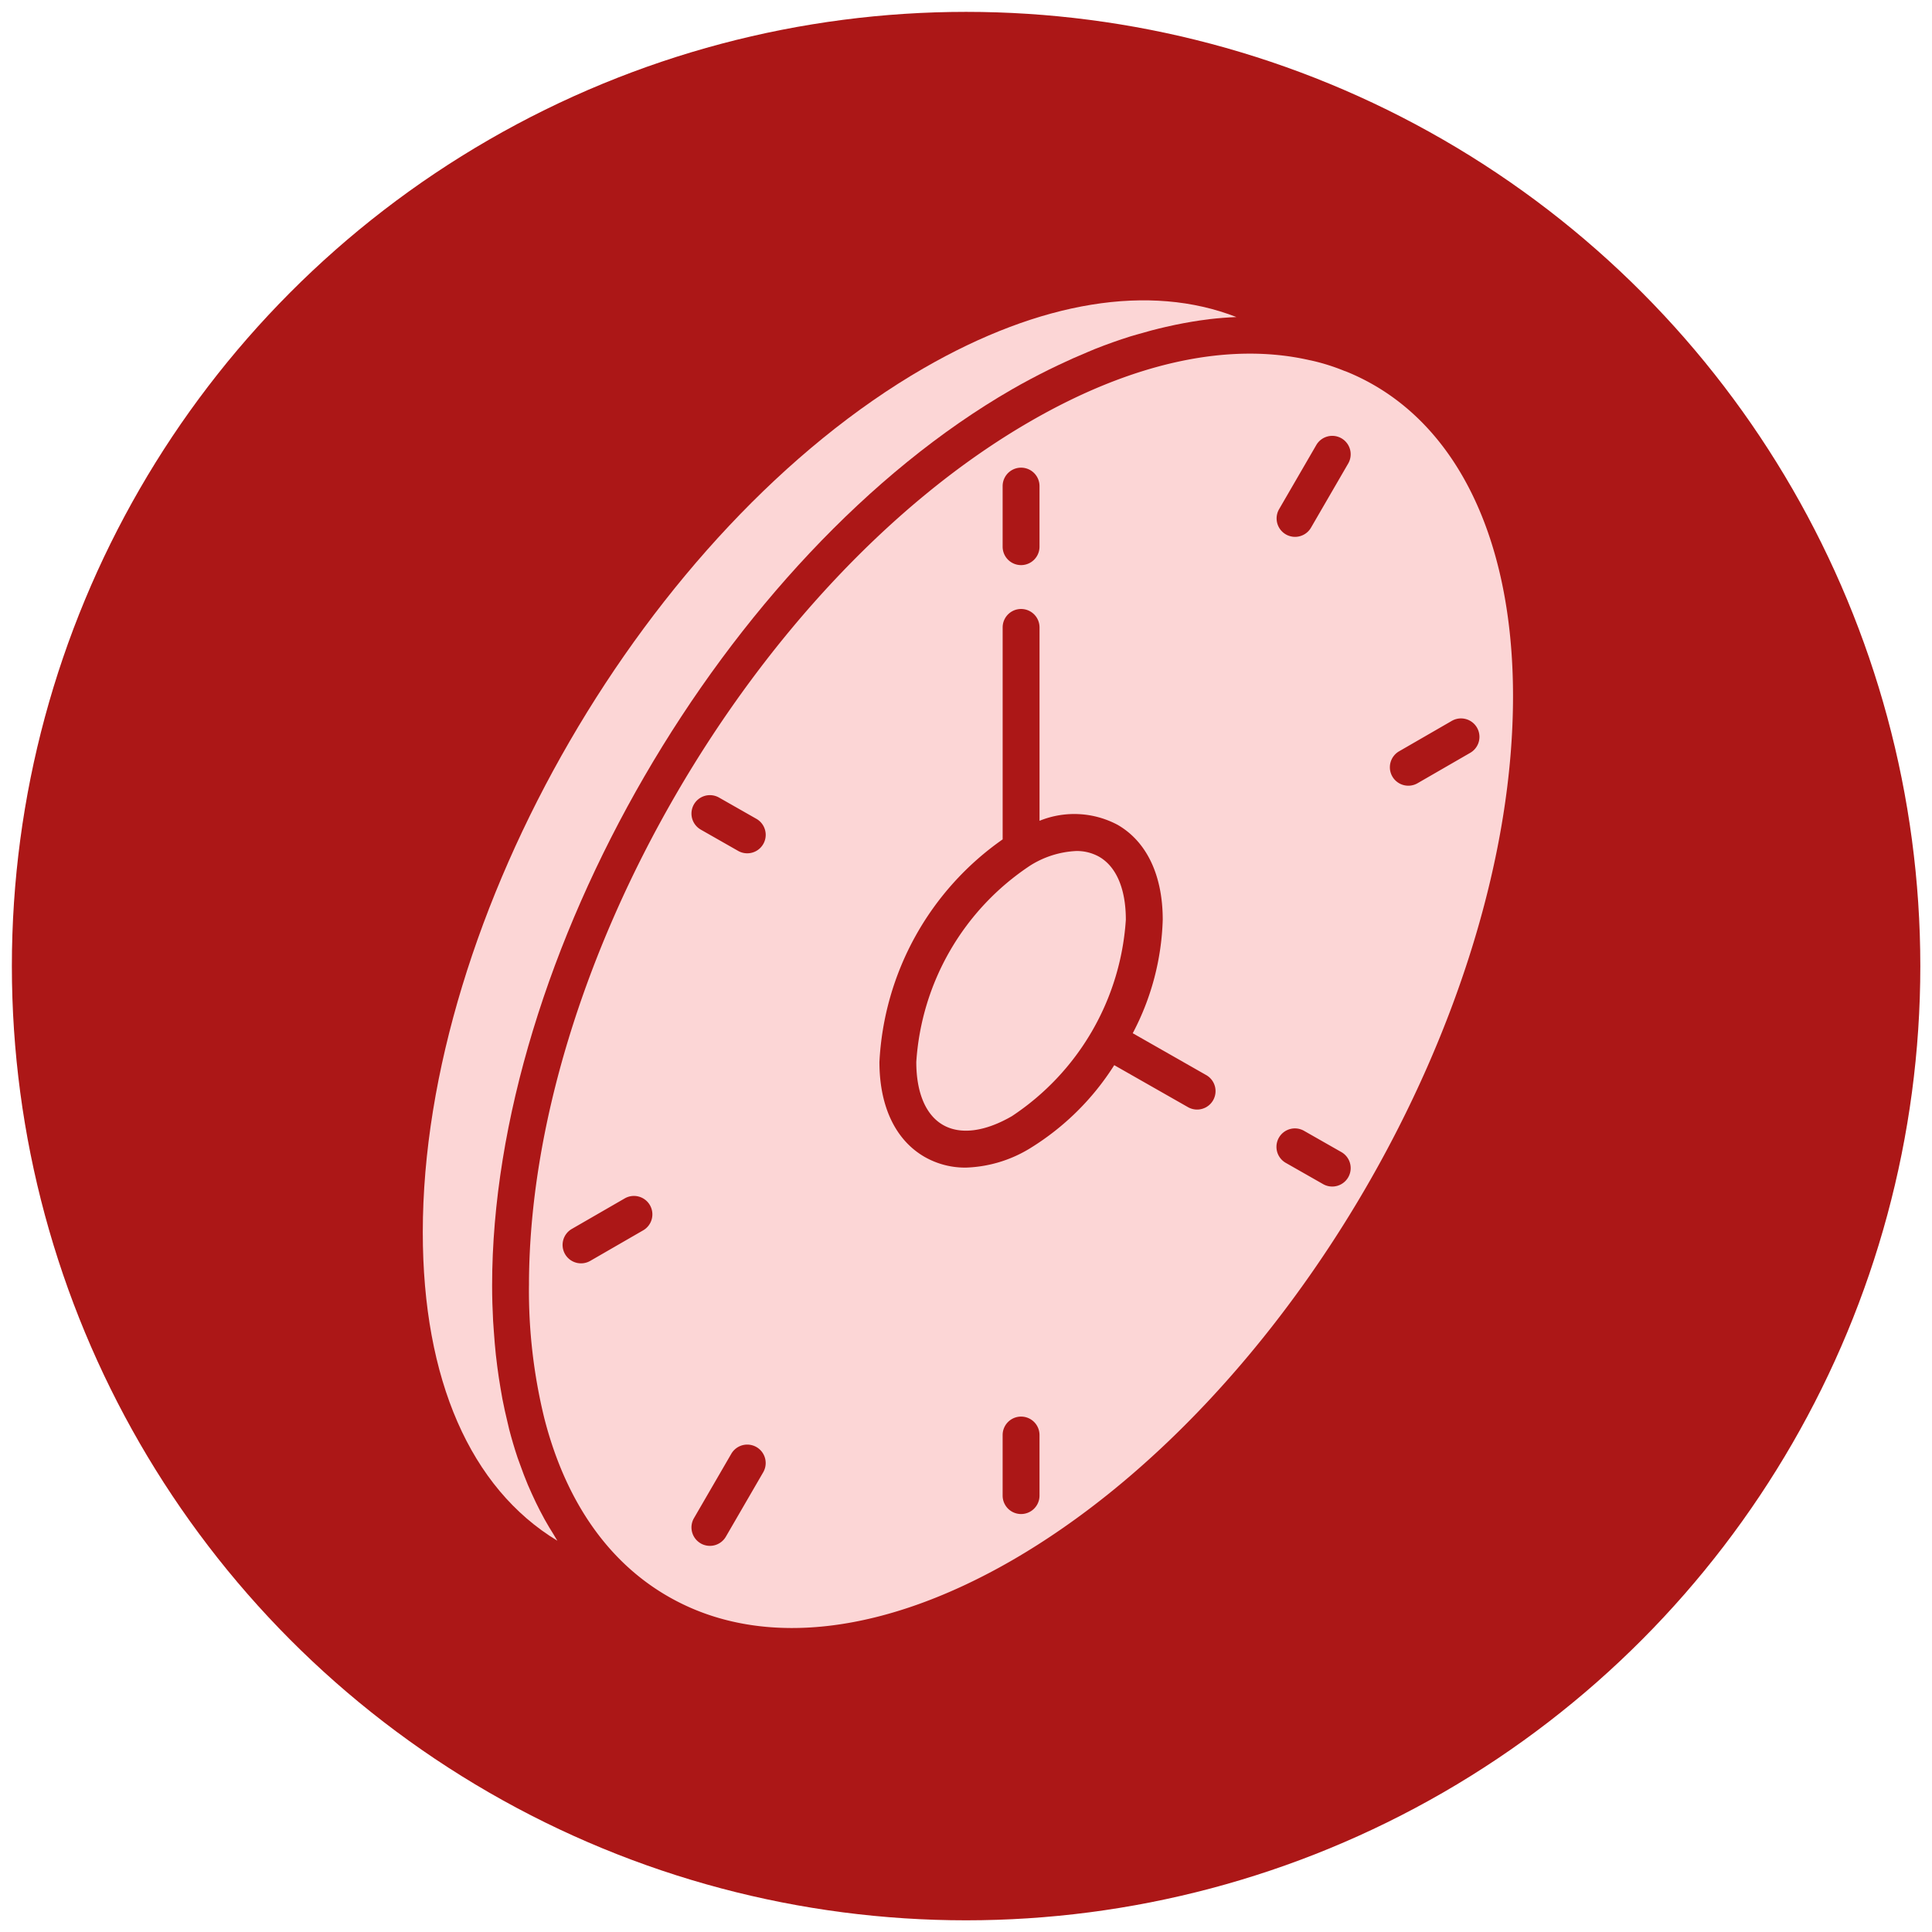
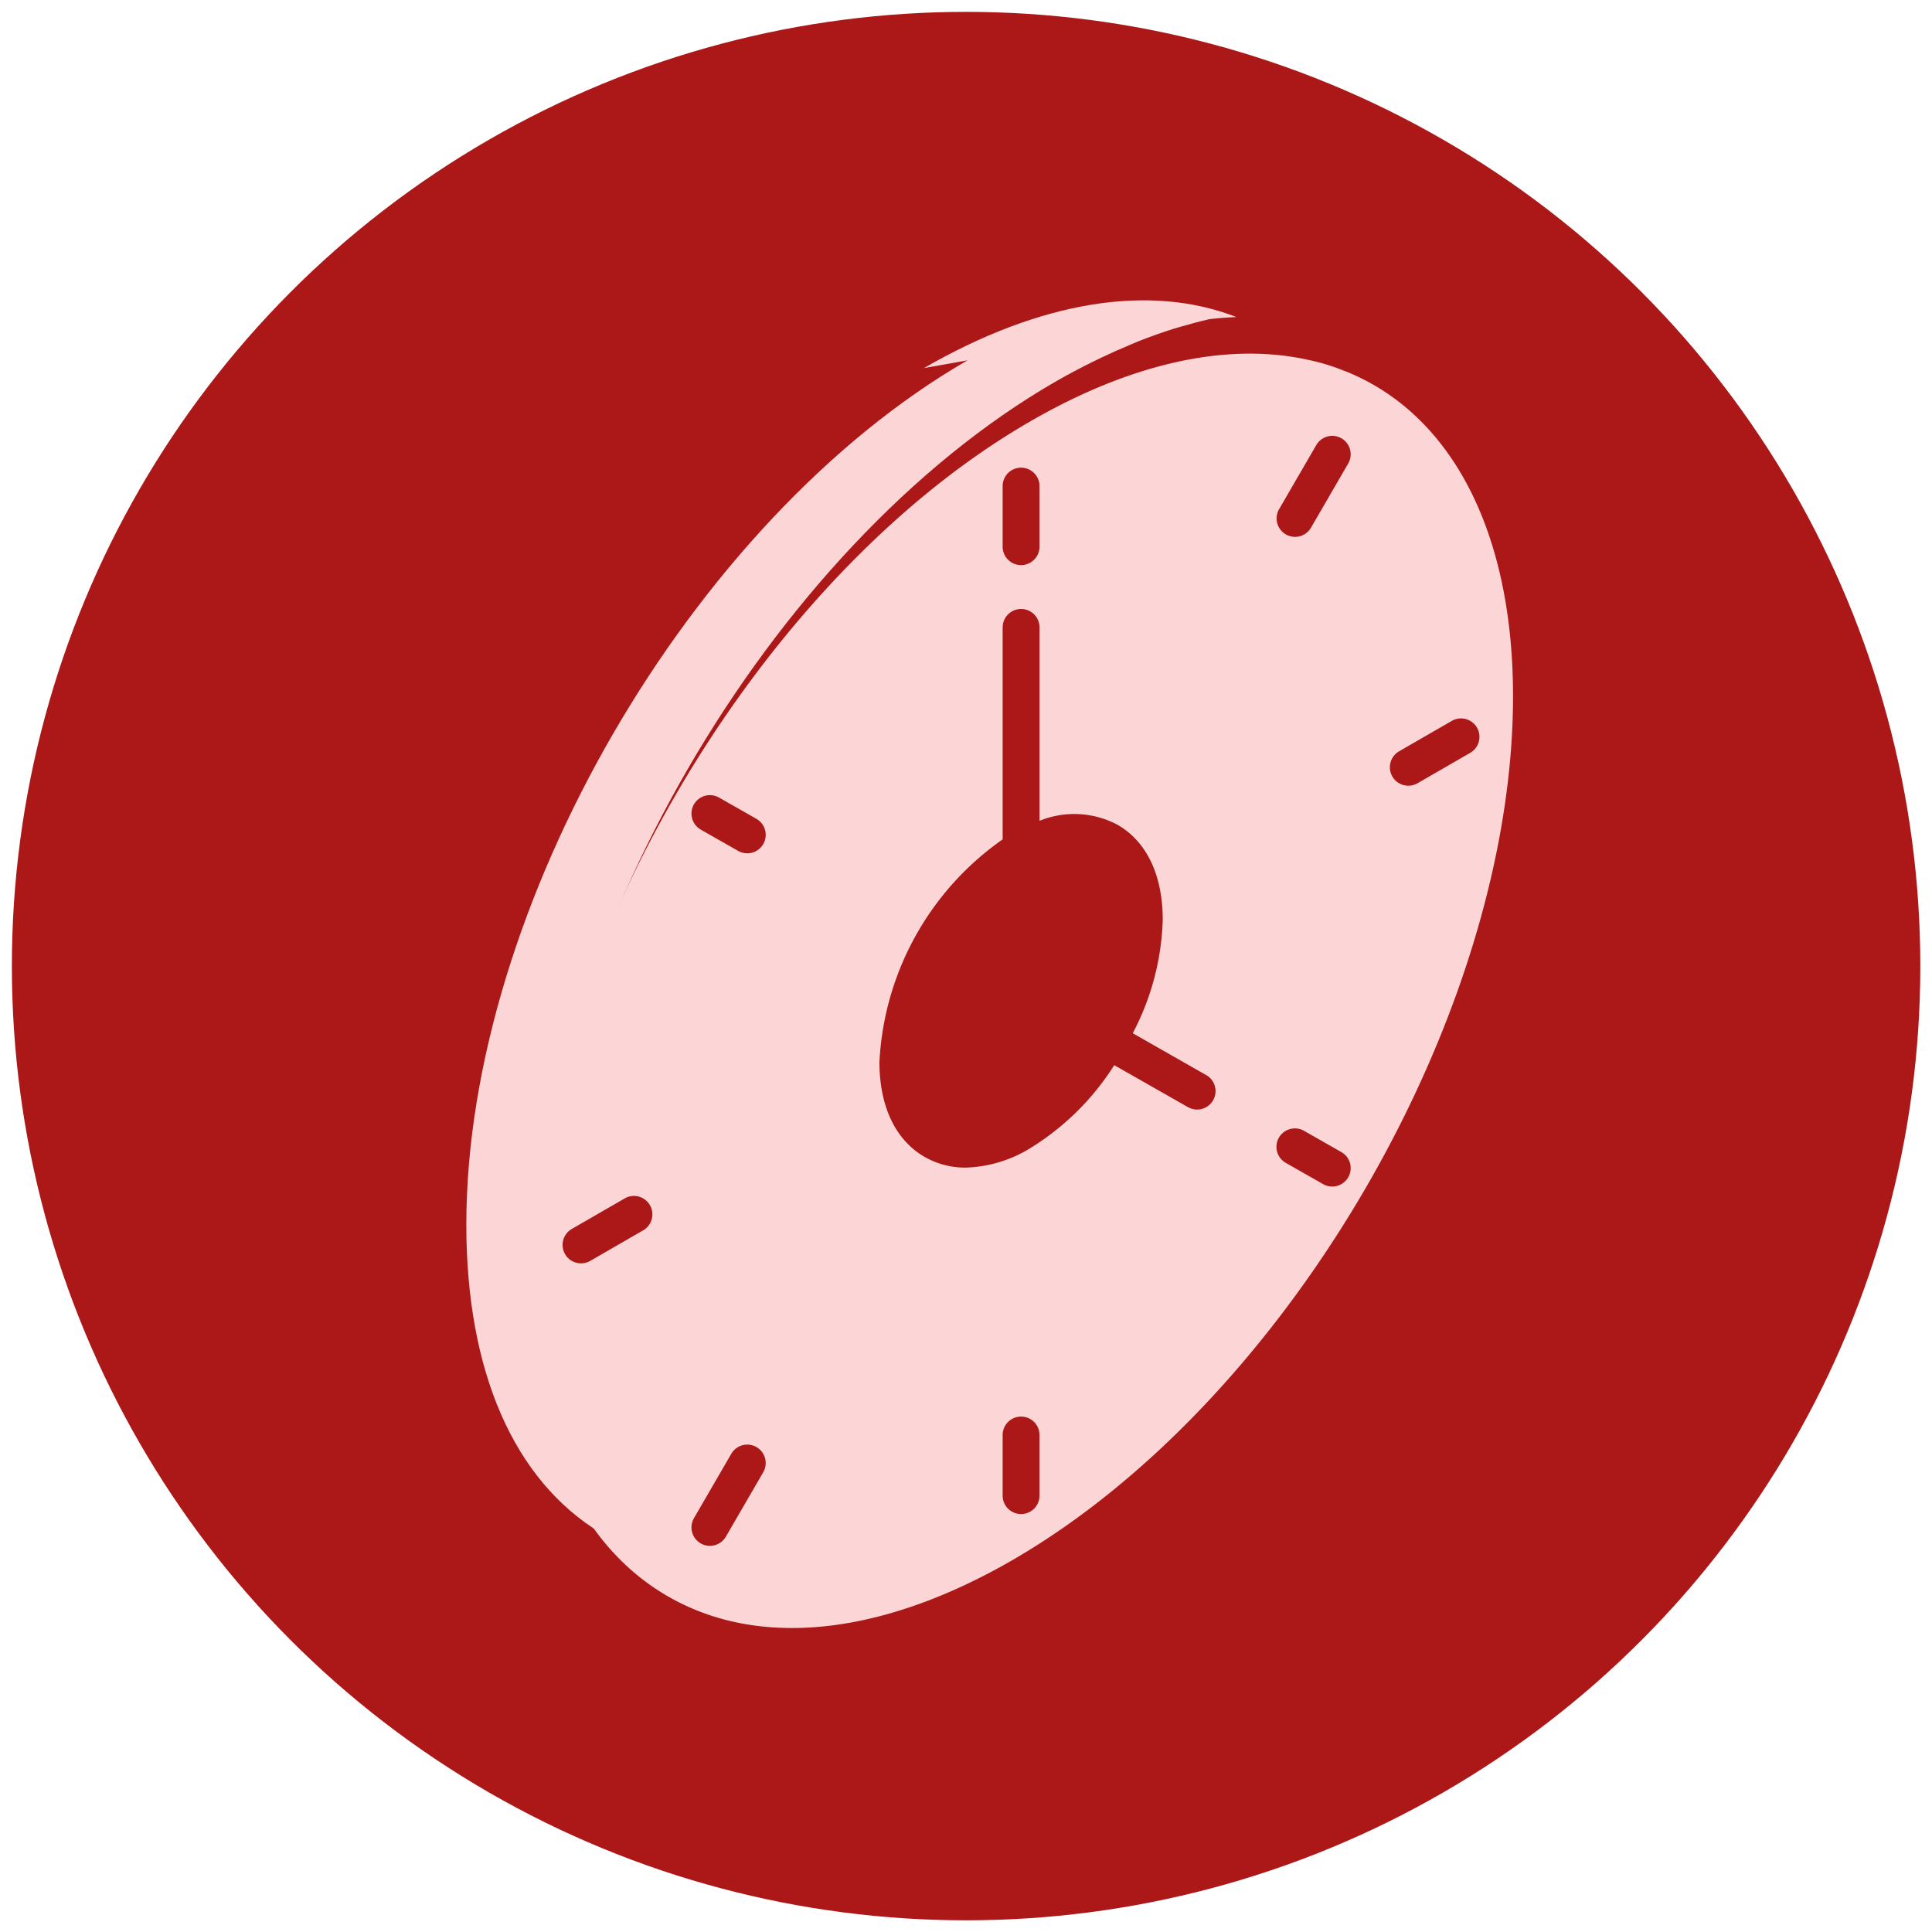
<svg xmlns="http://www.w3.org/2000/svg" xmlns:ns1="http://www.inkscape.org/namespaces/inkscape" xmlns:ns2="http://sodipodi.sourceforge.net/DTD/sodipodi-0.dtd" width="40" height="40" viewBox="0 0 10.583 10.583" version="1.1" id="svg5" xml:space="preserve" ns1:version="1.2.2 (732a01da63, 2022-12-09)" ns2:docname="time-icon.svg">
  <ns2:namedview id="namedview7" pagecolor="#ffffff" bordercolor="#000000" borderopacity="0.25" ns1:showpageshadow="2" ns1:pageopacity="0.0" ns1:pagecheckerboard="0" ns1:deskcolor="#d1d1d1" ns1:document-units="mm" showgrid="false" ns1:zoom="1.4142136" ns1:cx="76.013979" ns1:cy="0" ns1:window-width="1920" ns1:window-height="1009" ns1:window-x="1912" ns1:window-y="-8" ns1:window-maximized="1" ns1:current-layer="layer4" />
  <defs id="defs2" />
  <g ns1:label="Layer 1" ns1:groupmode="layer" id="layer1">
    <circle style="fill:#ac1717;stroke:#e3e4e4;stroke-width:0;fill-opacity:1" id="path236" cx="5.292" cy="5.292" r="5.227" />
  </g>
  <g ns1:groupmode="layer" id="layer4" ns1:label="Layer 3" style="fill:#fcd6d6;fill-opacity:1">
    <g id="g7872" transform="matrix(-0.101,0,0,0.101,9.14,1.444)" style="fill:#fcd6d6;fill-opacity:1">
-       <path d="M 40.386,5.666 C 34.067,2.021 28.133,1.067 23.438,2.898 q 0.724,0.029 1.463,0.115 c 0.023,0.003 0.047,0.008 0.071,0.011 0.585,0.07 1.179,0.173 1.776,0.295 0.171,0.035 0.342,0.074 0.514,0.113 q 0.762,0.174 1.535,0.403 c 0.131,0.039 0.26,0.072 0.392,0.113 q 0.951,0.299 1.916,0.681 c 0.141,0.056 0.284,0.12 0.426,0.179 q 0.781,0.323 1.569,0.699 c 0.18,0.086 0.36,0.171 0.54,0.261 0.656,0.328 1.314,0.673 1.976,1.055 15.544,8.966 28.189,30.771 28.189,48.605 0,0.648 -0.02,1.281 -0.053,1.905 -0.01,0.198 -0.027,0.391 -0.041,0.587 -0.029,0.424 -0.064,0.844 -0.108,1.256 -0.023,0.217 -0.05,0.432 -0.078,0.646 q -0.076,0.586 -0.173,1.153 c -0.034,0.2 -0.066,0.401 -0.104,0.597 -0.082,0.425 -0.175,0.84 -0.274,1.249 -0.032,0.132 -0.059,0.268 -0.093,0.398 q -0.207,0.796 -0.459,1.549 c -0.042,0.125 -0.091,0.243 -0.134,0.367 -0.133,0.374 -0.271,0.742 -0.421,1.098 -0.071,0.169 -0.147,0.333 -0.221,0.498 q -0.206,0.457 -0.431,0.894 c -0.085,0.164 -0.17,0.326 -0.259,0.486 -0.163,0.293 -0.335,0.577 -0.511,0.856 -0.062,0.097 -0.115,0.204 -0.179,0.299 4.715,-2.855 7.299,-8.751 7.299,-16.727 0,-17.191 -12.193,-38.219 -27.181,-46.874 z" id="path7851" style="fill:#fcd6d6;fill-opacity:1" />
-       <path d="m 34.617,32.643 a 5.117,5.117 0 0 0 -2.489,-0.785 2.463,2.463 0 0 0 -1.25,0.314 c -0.931,0.538 -1.443,1.749 -1.443,3.411 a 13.843,13.843 0 0 0 6.183,10.657 c 1.468,0.848 2.796,1.016 3.739,0.471 0.931,-0.537 1.443,-1.749 1.443,-3.411 A 13.846,13.846 0 0 0 34.617,32.643 Z" id="path7853" style="fill:#fcd6d6;fill-opacity:1" />
+       <path d="M 40.386,5.666 C 34.067,2.021 28.133,1.067 23.438,2.898 q 0.724,0.029 1.463,0.115 q 0.762,0.174 1.535,0.403 c 0.131,0.039 0.26,0.072 0.392,0.113 q 0.951,0.299 1.916,0.681 c 0.141,0.056 0.284,0.12 0.426,0.179 q 0.781,0.323 1.569,0.699 c 0.18,0.086 0.36,0.171 0.54,0.261 0.656,0.328 1.314,0.673 1.976,1.055 15.544,8.966 28.189,30.771 28.189,48.605 0,0.648 -0.02,1.281 -0.053,1.905 -0.01,0.198 -0.027,0.391 -0.041,0.587 -0.029,0.424 -0.064,0.844 -0.108,1.256 -0.023,0.217 -0.05,0.432 -0.078,0.646 q -0.076,0.586 -0.173,1.153 c -0.034,0.2 -0.066,0.401 -0.104,0.597 -0.082,0.425 -0.175,0.84 -0.274,1.249 -0.032,0.132 -0.059,0.268 -0.093,0.398 q -0.207,0.796 -0.459,1.549 c -0.042,0.125 -0.091,0.243 -0.134,0.367 -0.133,0.374 -0.271,0.742 -0.421,1.098 -0.071,0.169 -0.147,0.333 -0.221,0.498 q -0.206,0.457 -0.431,0.894 c -0.085,0.164 -0.17,0.326 -0.259,0.486 -0.163,0.293 -0.335,0.577 -0.511,0.856 -0.062,0.097 -0.115,0.204 -0.179,0.299 4.715,-2.855 7.299,-8.751 7.299,-16.727 0,-17.191 -12.193,-38.219 -27.181,-46.874 z" id="path7851" style="fill:#fcd6d6;fill-opacity:1" />
      <path d="M 61.806,55.43 C 61.806,38.231 49.609,17.204 34.617,8.556 29.125,5.381 23.886,4.232 19.478,5.235 19.454,5.24 19.43,5.245 19.406,5.249 a 11.111,11.111 0 0 0 -1.793,0.558 C 17.581,5.819 17.548,5.831 17.514,5.841 11.748,8.16 8.436,14.58 8.436,23.46 c 0,17.191 12.193,38.219 27.181,46.874 6.796,3.917 13.208,4.726 18.049,2.273 3.609,-1.821 6.104,-5.274 7.31,-9.993 a 29.079,29.079 0 0 0 0.831,-7.185 z M 17.739,9.476 a 1.001,1.001 0 0 1 1.367,0.364 l 2.025,3.492 a 1,1 0 0 1 -1.73,1.003 L 17.376,10.843 A 1,1 0 0 1 17.739,9.476 Z m -2.758,18.34 a 1.001,1.001 0 0 1 -1.366,0.366 l -2.864,-1.653 a 1,1 0 0 1 1,-1.732 l 2.864,1.653 a 1,1 0 0 1 0.366,1.366 z m 5.78,20.955 -2.025,1.153 a 1,1 0 1 1 -0.99,-1.738 l 2.025,-1.153 a 1,1 0 0 1 0.99,1.738 z M 34.117,12.067 a 1,1 0 0 1 2,0 v 3.285 a 1,1 0 0 1 -2,0 z m 2,54.75 a 1,1 0 0 1 -2,0 v -3.285 a 1,1 0 0 1 2,0 z m 4.238,-18.373 a 4.43,4.43 0 0 1 -2.242,0.584 7.076,7.076 0 0 1 -3.496,-1.055 14.193,14.193 0 0 1 -4.553,-4.501 L 26.065,45.749 A 1,1 0 1 1 25.075,44.011 l 3.986,-2.271 a 14.039,14.039 0 0 1 -1.627,-6.157 c 0,-2.407 0.868,-4.233 2.443,-5.143 a 5.005,5.005 0 0 1 4.239,-0.221 V 19.731 a 1,1 0 1 1 2,0 V 31.227 a 15.703,15.703 0 0 1 6.683,12.073 c 0,2.407 -0.868,4.233 -2.444,5.144 z m 12.14,20.964 a 1.001,1.001 0 0 1 -1.367,-0.363 l -2.025,-3.492 a 1,1 0 0 1 1.73,-1.004 L 52.858,68.04 a 1.001,1.001 0 0 1 -0.363,1.367 z m -0.007,-38.71 -2.025,1.153 A 1,1 0 0 1 49.472,30.112 L 51.498,28.959 a 1,1 0 0 1 0.99,1.738 z m 7.361,23.023 a 1.001,1.001 0 0 1 -1.366,0.366 l -2.864,-1.653 a 1,1 0 1 1 1,-1.732 l 2.864,1.653 a 1,1 0 0 1 0.366,1.366 z" id="path7855" style="fill:#fcd6d6;fill-opacity:1" />
    </g>
  </g>
</svg>